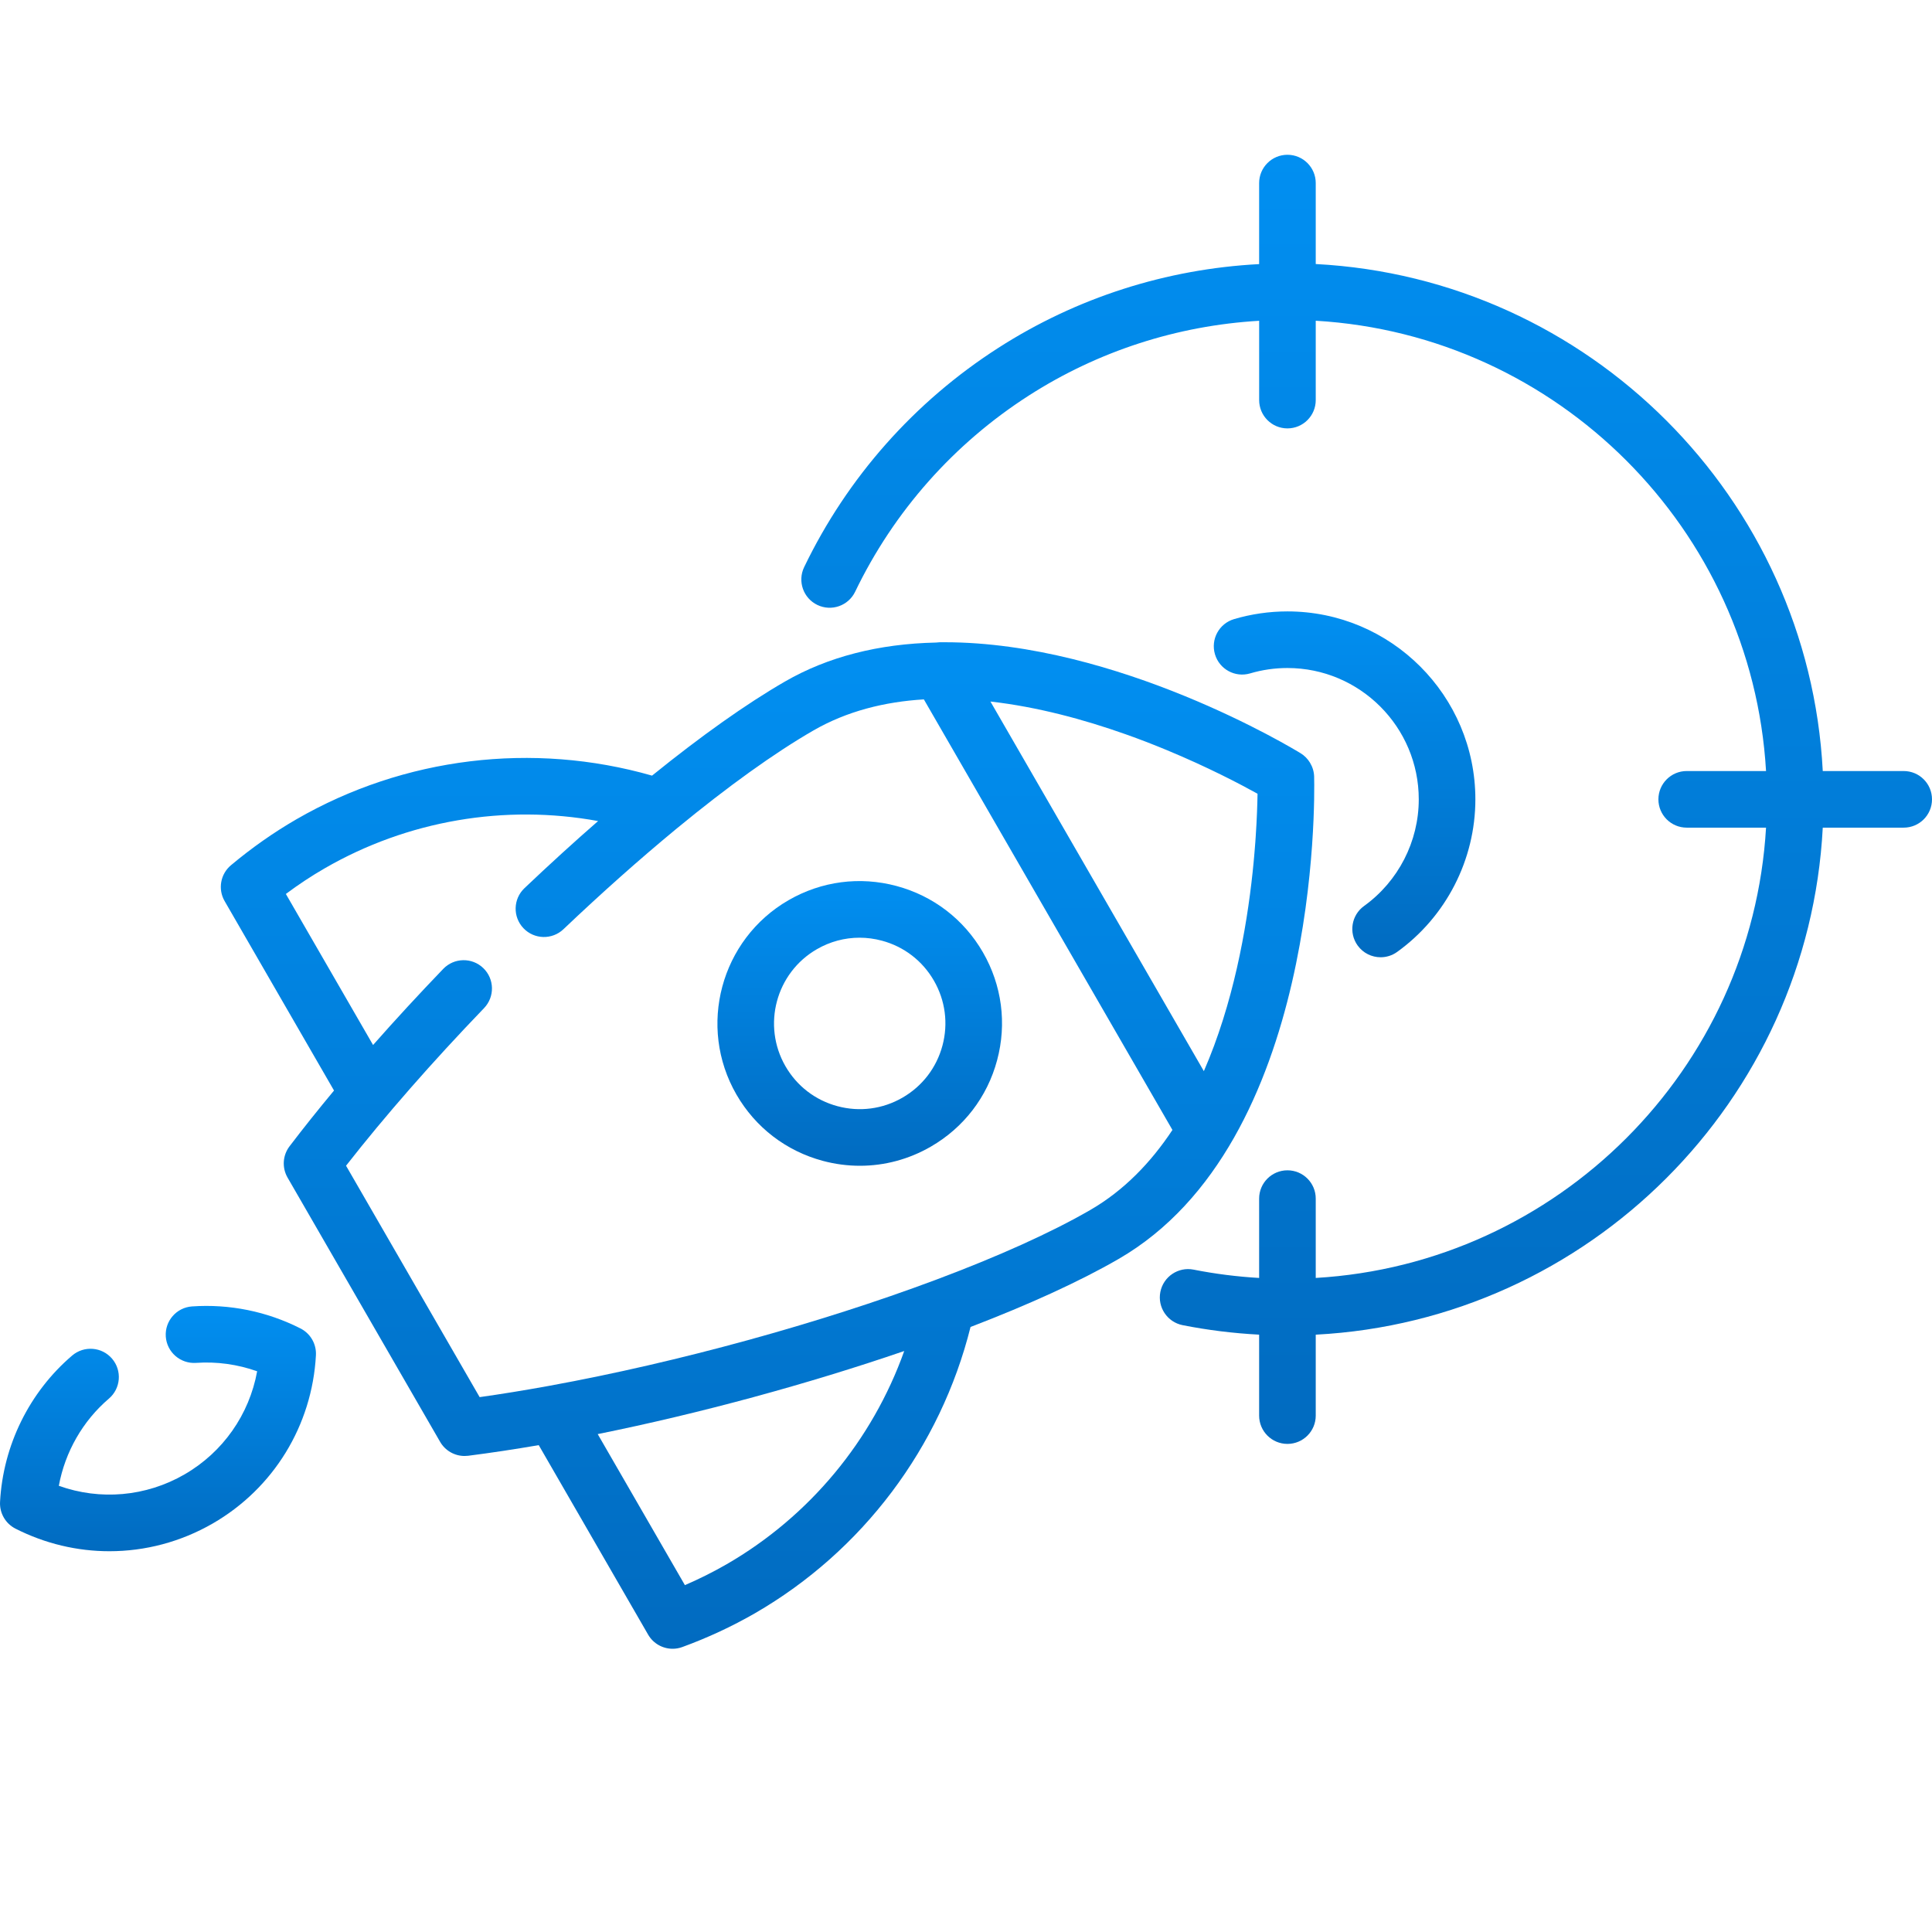
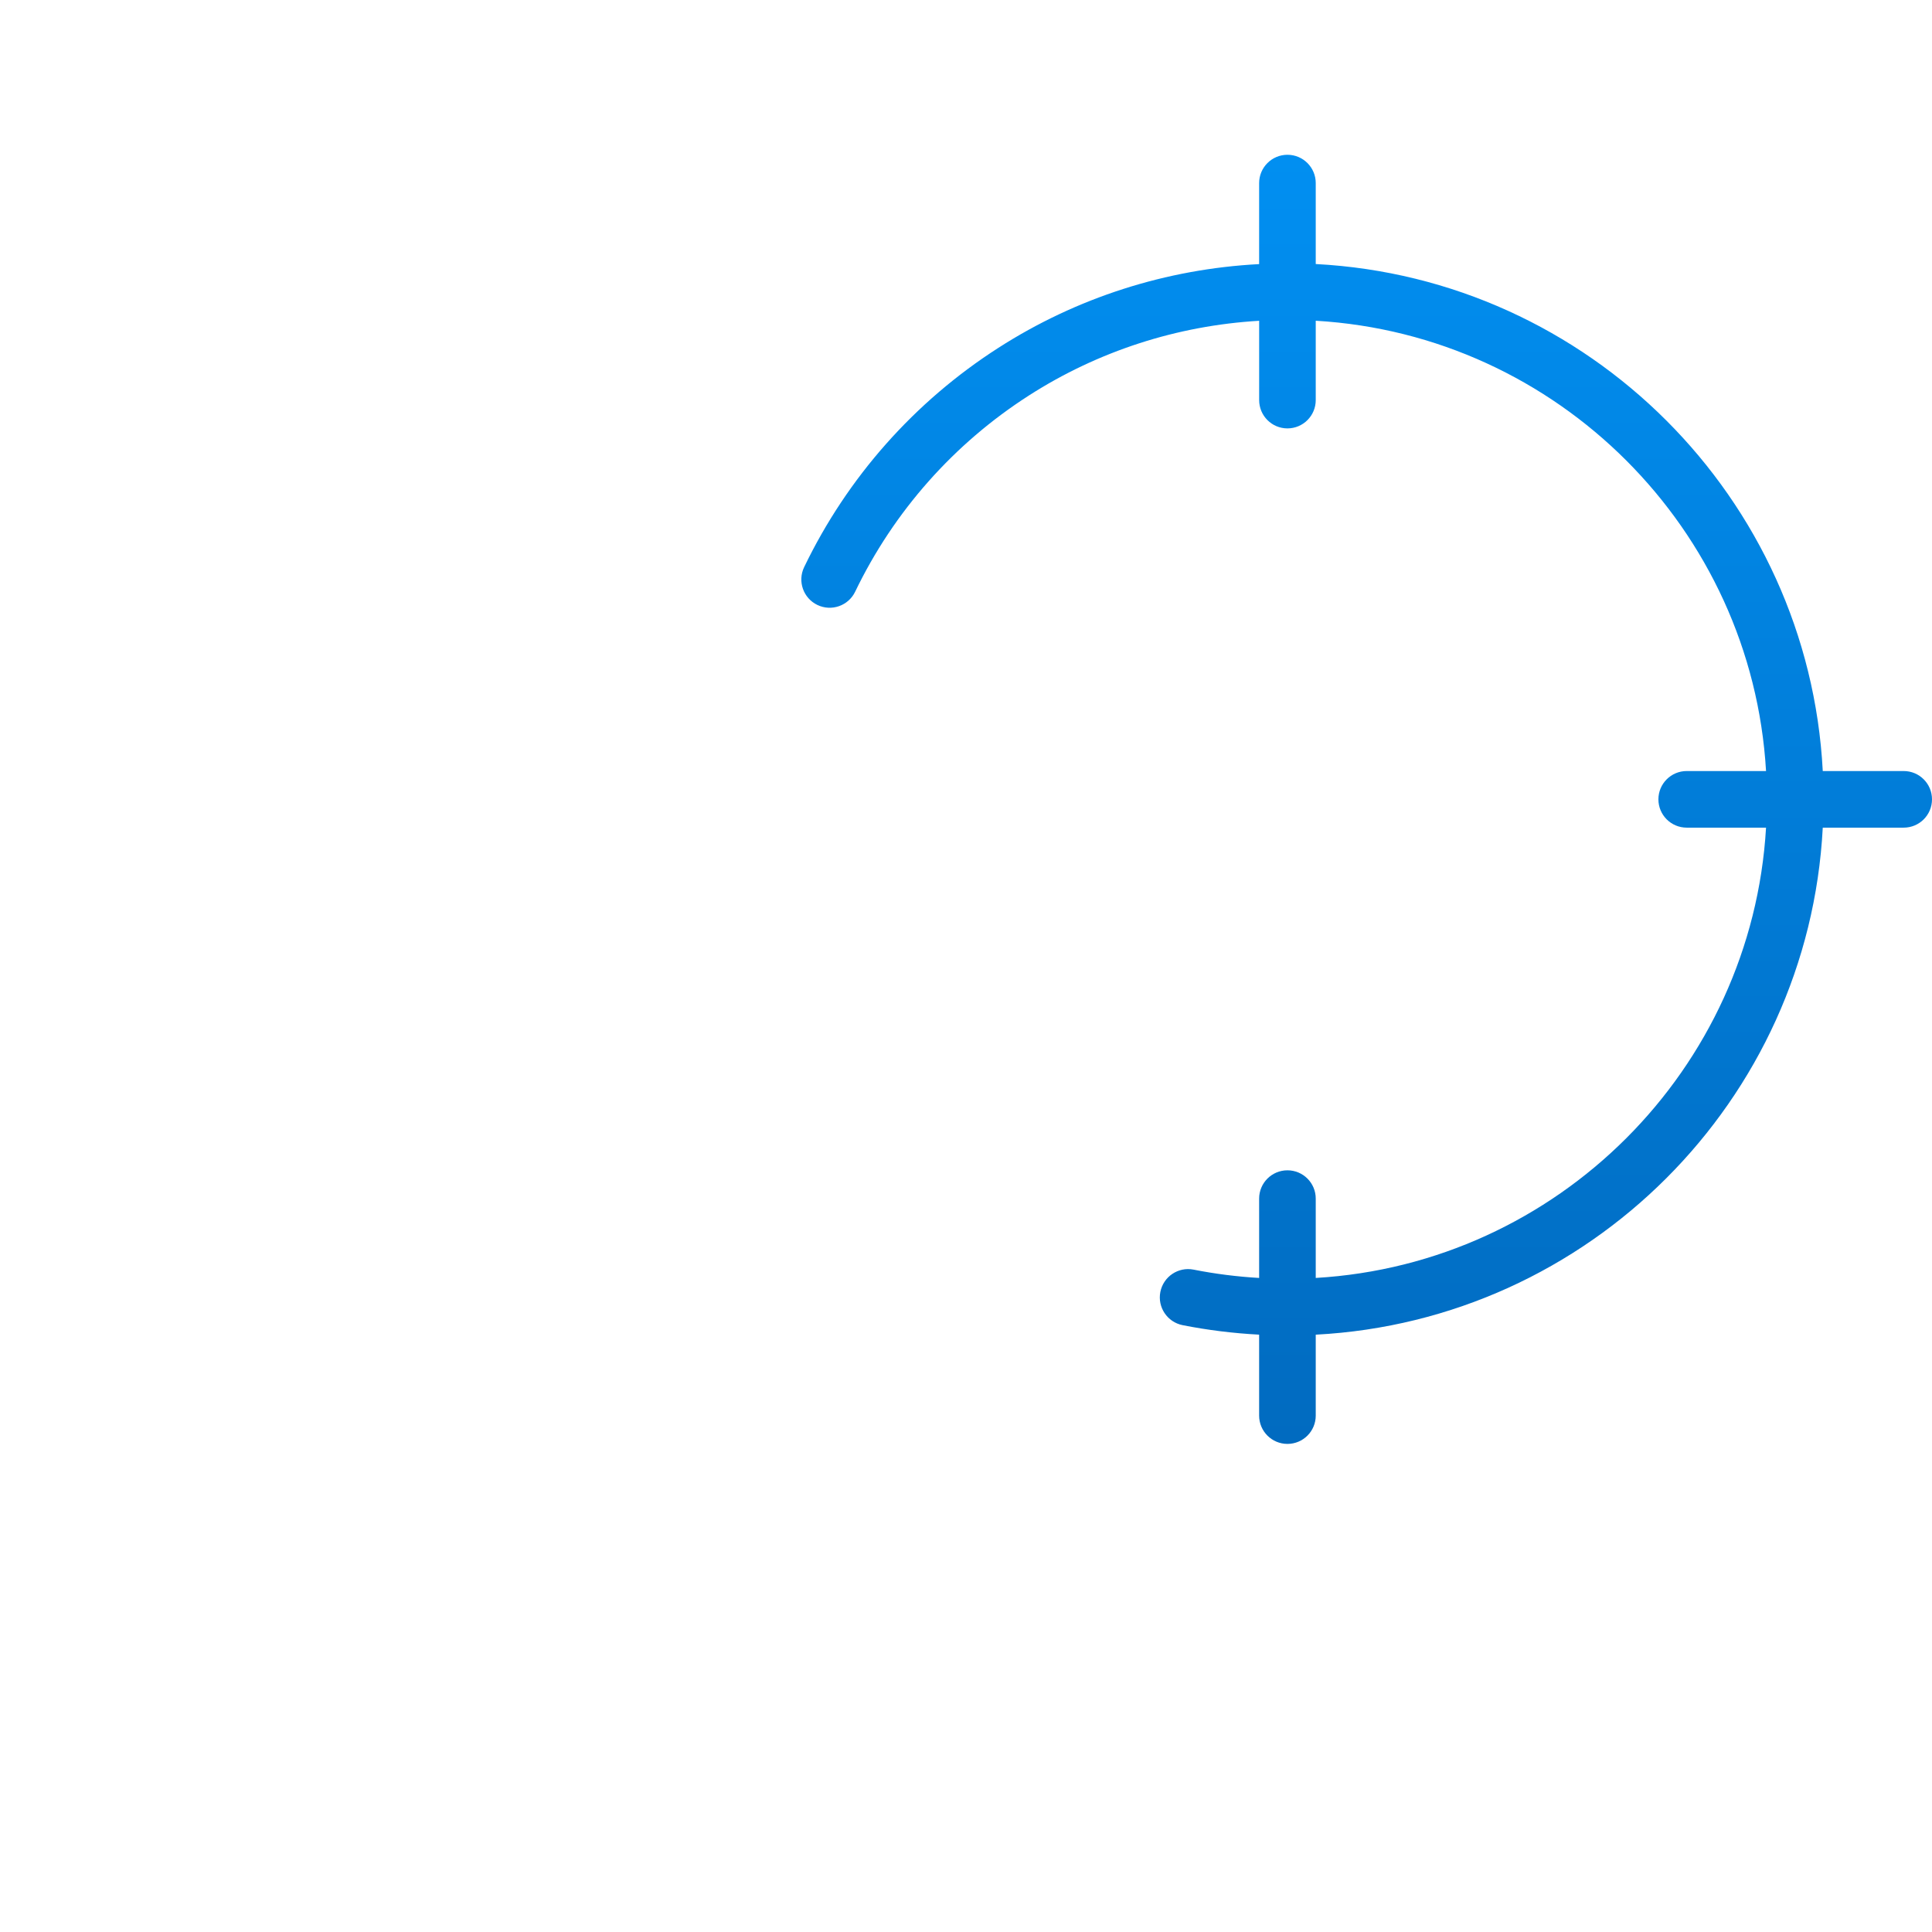
<svg xmlns="http://www.w3.org/2000/svg" width="80" height="80" viewBox="0 0 80 80" fill="none">
-   <path d="M56.483 37.515C55.958 37.893 55.839 38.626 56.217 39.151C56.446 39.469 56.805 39.638 57.169 39.638C57.407 39.638 57.646 39.566 57.853 39.417C59.881 37.957 61.092 35.595 61.092 33.099C61.092 28.808 57.601 25.317 53.31 25.317C52.558 25.317 51.815 25.425 51.1 25.636C50.479 25.82 50.125 26.471 50.309 27.092C50.492 27.713 51.145 28.067 51.765 27.884C52.264 27.736 52.784 27.661 53.31 27.661C56.308 27.661 58.748 30.101 58.748 33.099C58.748 34.843 57.901 36.494 56.483 37.515Z" fill="url(#paint0_linear)" />
-   <path d="M37.122 36.687C35.602 36.279 34.014 36.488 32.652 37.275C29.838 38.9 28.871 42.51 30.495 45.324C31.282 46.687 32.552 47.661 34.072 48.069C34.58 48.205 35.095 48.272 35.607 48.272C36.628 48.272 37.635 48.005 38.543 47.48C39.906 46.693 40.881 45.423 41.288 43.903C41.696 42.383 41.487 40.795 40.7 39.432C39.913 38.069 38.642 37.094 37.122 36.687ZM39.025 43.296C38.779 44.212 38.192 44.977 37.371 45.451C36.551 45.925 35.594 46.051 34.679 45.805C33.764 45.56 32.999 44.973 32.525 44.152C31.547 42.458 32.129 40.283 33.824 39.305C34.37 38.989 34.977 38.828 35.592 38.828C35.9 38.828 36.21 38.869 36.516 38.951C37.431 39.196 38.196 39.783 38.67 40.604C39.144 41.425 39.27 42.381 39.025 43.296Z" fill="url(#paint1_linear)" />
-   <path d="M54.416 32.184C54.416 32.177 54.416 32.172 54.416 32.167C54.416 32.164 54.416 32.16 54.416 32.158C54.41 31.95 54.348 31.752 54.243 31.58C54.148 31.424 54.018 31.289 53.857 31.191C53.549 31.002 46.287 26.594 39.113 26.594C39.044 26.594 38.974 26.594 38.905 26.595C38.854 26.596 38.804 26.6 38.755 26.607C36.384 26.658 34.278 27.196 32.503 28.221C30.901 29.146 29.027 30.477 27 32.117C22.063 30.704 16.733 31.35 12.277 33.923C11.337 34.466 10.424 35.107 9.563 35.828C9.127 36.193 9.016 36.819 9.301 37.312L13.831 45.157C13.174 45.947 12.557 46.719 11.989 47.466C11.703 47.841 11.671 48.352 11.907 48.761L18.224 59.703C18.435 60.069 18.824 60.289 19.239 60.289C19.288 60.289 19.338 60.286 19.387 60.28C20.331 60.159 21.309 60.012 22.308 59.84L26.837 67.686C27.051 68.057 27.443 68.272 27.852 68.272C27.986 68.272 28.122 68.249 28.254 68.2C29.305 67.816 30.315 67.346 31.26 66.802C35.718 64.226 38.943 59.93 40.188 54.947C42.586 54.027 44.695 53.069 46.31 52.136C54.64 47.328 54.438 33.08 54.416 32.184ZM49.849 44.354L41.012 29.049C42.964 29.27 44.893 29.796 46.6 30.401C46.615 30.406 46.63 30.411 46.645 30.417C46.747 30.453 46.848 30.489 46.948 30.526C46.986 30.54 47.024 30.554 47.062 30.568C47.139 30.597 47.215 30.625 47.29 30.654C47.334 30.671 47.379 30.688 47.423 30.704C47.501 30.734 47.578 30.764 47.654 30.794C47.746 30.83 47.836 30.866 47.926 30.902C47.96 30.916 47.995 30.93 48.03 30.944C48.104 30.974 48.177 31.004 48.25 31.034C48.272 31.043 48.293 31.052 48.314 31.06C50.017 31.766 51.36 32.472 52.072 32.867C52.065 33.291 52.046 33.906 51.995 34.656C51.994 34.675 51.993 34.694 51.991 34.713C51.987 34.77 51.983 34.829 51.979 34.887C51.976 34.924 51.973 34.961 51.97 34.998C51.967 35.049 51.963 35.1 51.958 35.152C51.951 35.241 51.944 35.332 51.935 35.424C51.934 35.44 51.932 35.457 51.931 35.472C51.923 35.562 51.915 35.653 51.906 35.745C51.904 35.765 51.902 35.785 51.9 35.804C51.89 35.908 51.879 36.013 51.868 36.12C51.868 36.12 51.868 36.12 51.868 36.12C51.616 38.485 51.061 41.573 49.849 44.354ZM30.089 64.772C29.537 65.089 28.959 65.379 28.36 65.637L24.75 59.383C28.995 58.526 33.472 57.304 37.442 55.943C36.122 59.641 33.522 62.788 30.089 64.772ZM38.827 52.965C38.791 52.977 38.756 52.99 38.721 53.005C33.959 54.786 28.102 56.406 22.773 57.378C22.727 57.384 22.681 57.392 22.636 57.403C21.691 57.574 20.763 57.725 19.861 57.852L14.329 48.27C15.937 46.213 17.9 43.971 20.044 41.744C20.492 41.277 20.478 40.535 20.012 40.087C19.546 39.638 18.804 39.652 18.355 40.118C17.341 41.172 16.367 42.229 15.448 43.271L11.837 37.017C12.36 36.626 12.899 36.27 13.449 35.953C16.881 33.971 20.904 33.293 24.766 33.998C23.77 34.866 22.75 35.796 21.716 36.778C21.247 37.224 21.228 37.965 21.674 38.434C22.12 38.904 22.862 38.922 23.331 38.477C24.929 36.958 26.488 35.574 27.964 34.355C27.992 34.335 28.018 34.313 28.044 34.289C30.137 32.567 32.059 31.184 33.675 30.251C35.074 29.443 36.639 29.058 38.255 28.96L48.548 46.789C47.655 48.137 46.538 49.299 45.139 50.107C43.496 51.055 41.313 52.031 38.827 52.965Z" fill="url(#paint2_linear)" />
-   <path d="M12.442 55.008C11.054 54.303 9.501 53.988 7.953 54.096C7.307 54.141 6.82 54.701 6.865 55.346C6.91 55.992 7.471 56.477 8.116 56.434C8.976 56.374 9.838 56.494 10.648 56.782C10.322 58.571 9.235 60.131 7.639 61.053C6.042 61.975 4.147 62.136 2.436 61.524C2.694 60.124 3.426 58.838 4.51 57.913C5.002 57.493 5.061 56.753 4.641 56.261C4.221 55.768 3.481 55.71 2.988 56.13C1.216 57.642 0.127 59.851 0.002 62.19C-0.023 62.654 0.228 63.088 0.641 63.298C1.871 63.922 3.202 64.233 4.531 64.233C6.01 64.233 7.485 63.848 8.811 63.083C11.328 61.629 12.925 59.025 13.082 56.116C13.106 55.652 12.856 55.218 12.442 55.008Z" fill="url(#paint3_linear)" />
  <path d="M78.828 31.927H75.477C74.885 20.618 65.791 11.524 54.482 10.933V7.581C54.482 6.934 53.958 6.409 53.31 6.409C52.663 6.409 52.138 6.934 52.138 7.581V10.936C48.294 11.137 44.582 12.323 41.341 14.403C37.865 16.632 35.084 19.773 33.297 23.486C33.017 24.069 33.262 24.769 33.846 25.05C34.429 25.33 35.129 25.085 35.41 24.502C37.008 21.18 39.496 18.37 42.606 16.376C45.47 14.539 48.744 13.482 52.139 13.283V16.567C52.139 17.214 52.663 17.739 53.31 17.739C53.958 17.739 54.482 17.214 54.482 16.567V13.281C64.498 13.867 72.542 21.912 73.128 31.927H69.843C69.195 31.927 68.671 32.452 68.671 33.099C68.671 33.746 69.195 34.271 69.843 34.271H73.128C72.542 44.287 64.498 52.331 54.482 52.917V49.632C54.482 48.984 53.958 48.46 53.31 48.46C52.663 48.46 52.138 48.984 52.138 49.632V52.917C51.224 52.864 50.316 52.749 49.425 52.573C48.79 52.447 48.174 52.86 48.048 53.495C47.922 54.129 48.335 54.746 48.969 54.872C50.01 55.078 51.071 55.209 52.138 55.265V58.617C52.138 59.264 52.663 59.789 53.31 59.789C53.958 59.789 54.482 59.264 54.482 58.617V55.266C65.791 54.675 74.885 45.58 75.477 34.271H78.828C79.476 34.271 80 33.747 80 33.099C80 32.452 79.476 31.927 78.828 31.927Z" fill="url(#paint4_linear)" />
  <defs>
    <linearGradient id="paint0_linear" x1="55.676" y1="25.317" x2="55.676" y2="39.638" gradientUnits="userSpaceOnUse">
      <stop stop-color="#018FF1" />
      <stop offset="1" stop-color="#016BC0" />
    </linearGradient>
    <linearGradient id="paint1_linear" x1="35.599" y1="36.483" x2="35.599" y2="48.272" gradientUnits="userSpaceOnUse">
      <stop stop-color="#018FF1" />
      <stop offset="1" stop-color="#016BC0" />
    </linearGradient>
    <linearGradient id="paint2_linear" x1="31.782" y1="26.594" x2="31.782" y2="68.272" gradientUnits="userSpaceOnUse">
      <stop stop-color="#018FF1" />
      <stop offset="1" stop-color="#016BC0" />
    </linearGradient>
    <linearGradient id="paint3_linear" x1="6.542" y1="54.075" x2="6.542" y2="64.233" gradientUnits="userSpaceOnUse">
      <stop stop-color="#018FF1" />
      <stop offset="1" stop-color="#016BC0" />
    </linearGradient>
    <linearGradient id="paint4_linear" x1="56.591" y1="6.409" x2="56.591" y2="59.789" gradientUnits="userSpaceOnUse">
      <stop stop-color="#018FF1" />
      <stop offset="1" stop-color="#016BC0" />
    </linearGradient>
  </defs>
</svg>